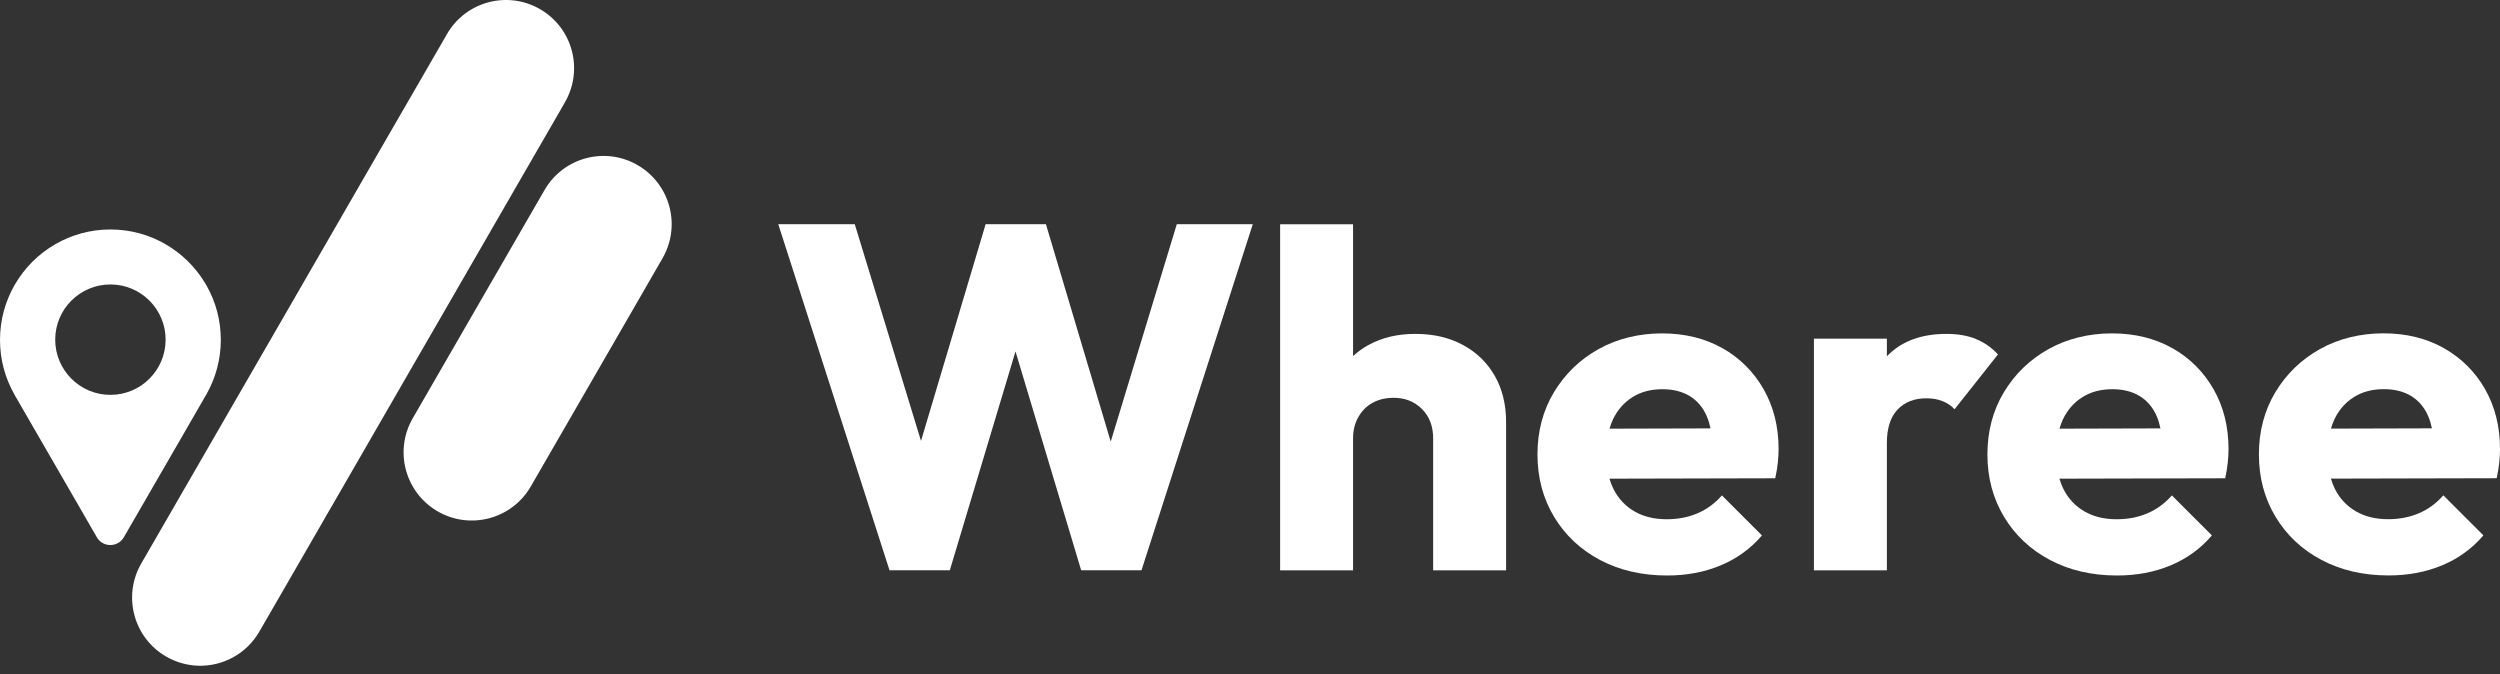
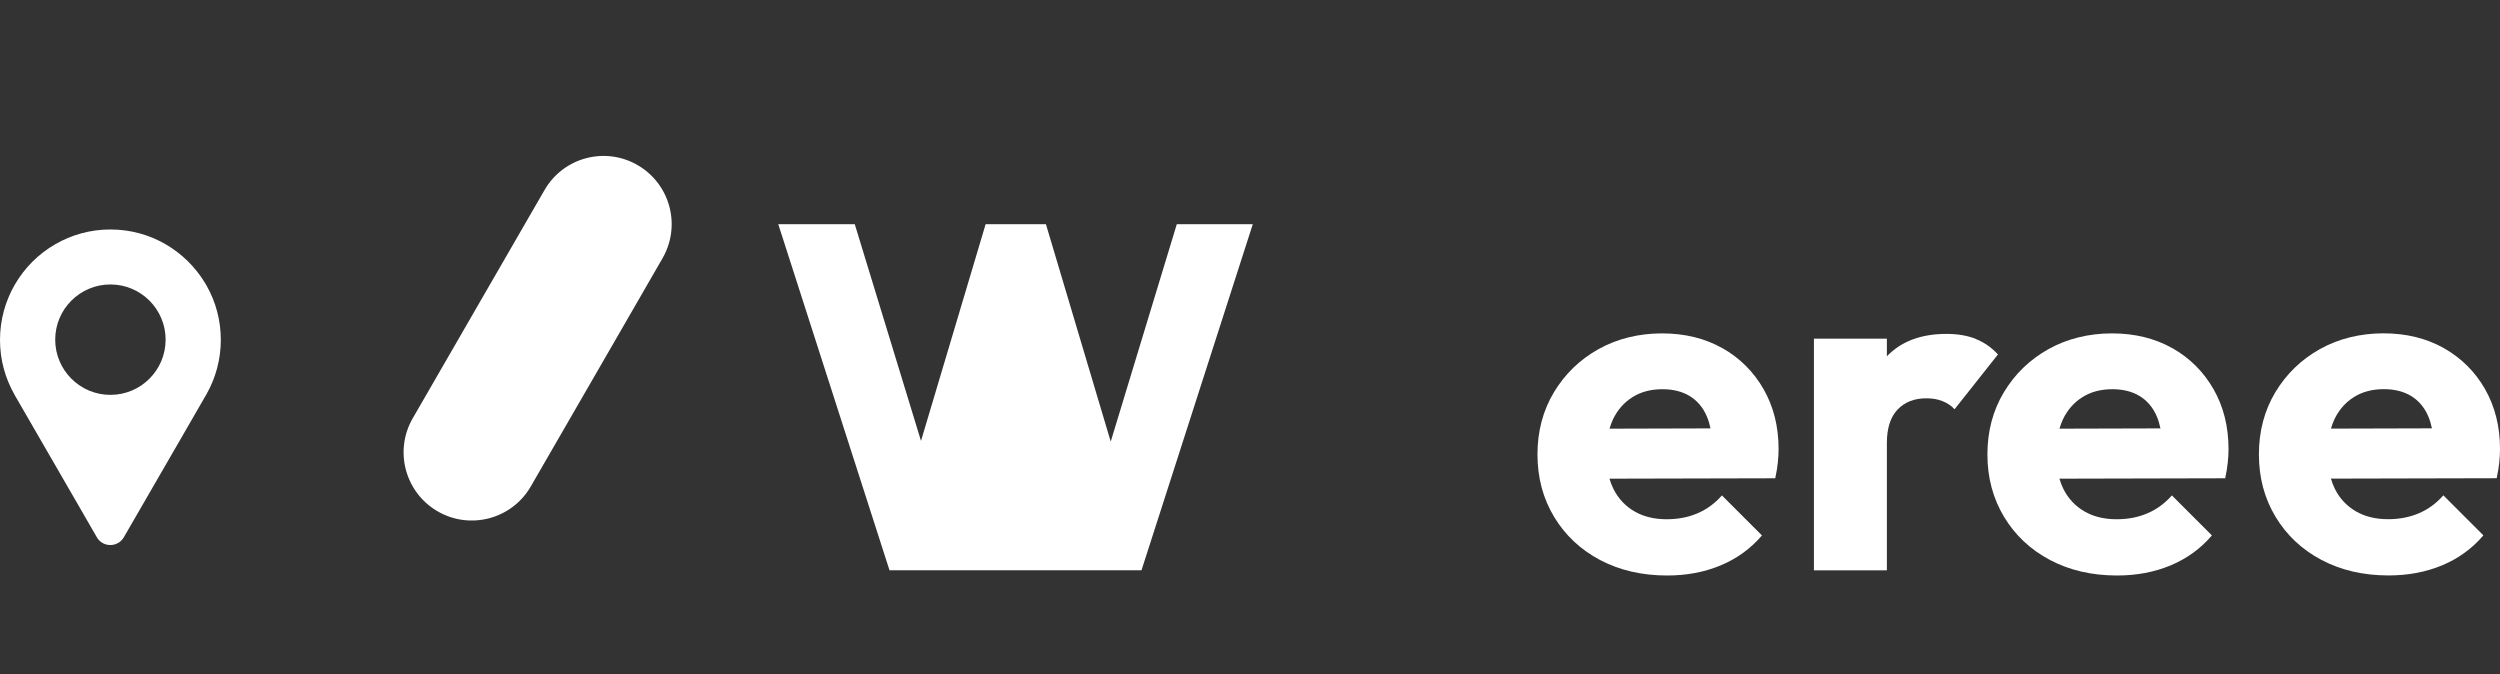
<svg xmlns="http://www.w3.org/2000/svg" width="215" height="58" viewBox="0 0 215 58" fill="none">
  <rect x="0" y="0" width="215" height="58" fill="#333333" stroke="none" />
-   <path d="M95.522 37.977L89.95 19.282H84.764L79.206 37.919L73.51 19.282H66.932L76.498 49.045H81.684L87.333 30.226L92.981 49.045H98.168L107.739 19.282H101.204L95.522 37.977Z" fill="white" />
-   <path d="M125.829 29.678C124.652 29.034 123.289 28.715 121.73 28.715C120.171 28.715 118.846 29.034 117.674 29.678C117.187 29.945 116.758 30.264 116.363 30.622V19.287H110.09V49.05H116.363V37.695C116.363 37.014 116.511 36.404 116.816 35.87C117.116 35.336 117.526 34.926 118.045 34.64C118.565 34.354 119.166 34.211 119.847 34.211C120.829 34.211 121.644 34.53 122.288 35.174C122.931 35.817 123.251 36.656 123.251 37.695V49.05H129.524V36.299C129.524 34.797 129.204 33.477 128.561 32.342C127.917 31.208 127.012 30.321 125.834 29.678H125.829Z" fill="white" />
+   <path d="M95.522 37.977L89.95 19.282H84.764L79.206 37.919L73.51 19.282H66.932L76.498 49.045H81.684L92.981 49.045H98.168L107.739 19.282H101.204L95.522 37.977Z" fill="white" />
  <path d="M148.129 29.945C146.628 29.096 144.892 28.672 142.924 28.672C140.955 28.672 139.082 29.125 137.471 30.026C135.86 30.927 134.582 32.166 133.638 33.734C132.695 35.307 132.223 37.09 132.223 39.083C132.223 41.075 132.699 42.867 133.657 44.455C134.616 46.042 135.931 47.276 137.614 48.163C139.296 49.05 141.213 49.493 143.372 49.493C145.04 49.493 146.57 49.207 147.962 48.63C149.354 48.053 150.546 47.195 151.528 46.047L148.086 42.605C147.486 43.287 146.79 43.801 145.994 44.14C145.202 44.483 144.311 44.655 143.329 44.655C142.261 44.655 141.341 44.431 140.56 43.978C139.783 43.525 139.177 42.886 138.758 42.052C138.62 41.776 138.51 41.475 138.415 41.166L152.672 41.132C152.781 40.613 152.858 40.155 152.896 39.759C152.934 39.364 152.958 38.987 152.958 38.63C152.958 36.69 152.529 34.969 151.666 33.463C150.803 31.961 149.621 30.784 148.119 29.935L148.129 29.945ZM138.419 36.866C138.505 36.58 138.6 36.308 138.72 36.056C139.115 35.236 139.678 34.602 140.402 34.149C141.127 33.696 141.98 33.472 142.967 33.472C143.896 33.472 144.683 33.672 145.326 34.068C145.97 34.464 146.456 35.04 146.78 35.789C146.918 36.103 147.023 36.461 147.104 36.842L138.419 36.866Z" fill="white" />
  <path d="M169.917 29.144C169.192 28.858 168.353 28.715 167.395 28.715C165.207 28.715 163.501 29.359 162.271 30.641V29.125H155.998V49.05H162.271V38.105C162.271 36.823 162.581 35.86 163.196 35.217C163.811 34.573 164.635 34.254 165.674 34.254C166.194 34.254 166.656 34.335 167.066 34.502C167.476 34.664 167.819 34.898 168.091 35.198L171.823 30.483C171.275 29.883 170.641 29.44 169.917 29.154V29.144Z" fill="white" />
  <path d="M186.824 29.945C185.323 29.096 183.588 28.672 181.619 28.672C179.651 28.672 177.777 29.125 176.166 30.026C174.555 30.927 173.277 32.166 172.334 33.734C171.39 35.307 170.918 37.09 170.918 39.083C170.918 41.075 171.395 42.867 172.353 44.455C173.311 46.042 174.626 47.276 176.309 48.163C177.992 49.05 179.908 49.493 182.067 49.493C183.736 49.493 185.266 49.207 186.658 48.63C188.049 48.053 189.241 47.195 190.223 46.047L186.781 42.605C186.181 43.287 185.485 43.801 184.689 44.14C183.898 44.483 183.006 44.655 182.024 44.655C180.957 44.655 180.037 44.431 179.255 43.978C178.478 43.525 177.873 42.886 177.453 42.052C177.315 41.776 177.205 41.475 177.11 41.166L191.367 41.132C191.477 40.613 191.553 40.155 191.591 39.759C191.629 39.364 191.653 38.987 191.653 38.63C191.653 36.69 191.224 34.969 190.361 33.463C189.498 31.961 188.316 30.784 186.815 29.935L186.824 29.945ZM177.115 36.866C177.2 36.58 177.296 36.308 177.415 36.056C177.811 35.236 178.373 34.602 179.098 34.149C179.822 33.696 180.675 33.472 181.662 33.472C182.592 33.472 183.378 33.672 184.022 34.068C184.665 34.464 185.151 35.04 185.475 35.789C185.614 36.103 185.718 36.461 185.8 36.842L177.115 36.866Z" fill="white" />
  <path d="M213.718 33.467C212.856 31.966 211.673 30.788 210.172 29.94C208.67 29.092 206.935 28.667 204.967 28.667C202.998 28.667 201.125 29.12 199.514 30.021C197.903 30.922 196.625 32.161 195.681 33.73C194.738 35.303 194.266 37.085 194.266 39.078C194.266 41.07 194.742 42.862 195.7 44.45C196.658 46.037 197.974 47.272 199.657 48.158C201.339 49.045 203.256 49.488 205.415 49.488C207.083 49.488 208.613 49.202 210.005 48.625C211.397 48.049 212.589 47.191 213.571 46.042L210.129 42.6C209.528 43.282 208.833 43.797 208.037 44.135C207.245 44.478 206.354 44.65 205.372 44.65C204.304 44.65 203.384 44.426 202.603 43.973C201.826 43.52 201.22 42.882 200.801 42.047C200.662 41.771 200.553 41.471 200.458 41.161L214.715 41.127C214.824 40.608 214.901 40.15 214.939 39.755C214.977 39.359 215.001 38.982 215.001 38.625C215.001 36.685 214.572 34.964 213.709 33.458L213.718 33.467ZM202.445 34.144C203.17 33.691 204.023 33.467 205.01 33.467C205.939 33.467 206.726 33.668 207.369 34.063C208.013 34.459 208.499 35.036 208.823 35.784C208.961 36.099 209.066 36.456 209.147 36.837L200.462 36.861C200.548 36.575 200.643 36.304 200.763 36.051C201.158 35.231 201.721 34.597 202.445 34.144Z" fill="white" />
  <path d="M14.977 38.72L17.675 34.044C17.689 34.02 17.703 33.997 17.718 33.973C17.732 33.949 17.746 33.92 17.765 33.892C18.542 32.514 18.99 30.922 18.99 29.225C18.99 27.528 18.547 25.951 17.775 24.578L17.718 24.482L17.665 24.392C17.646 24.363 17.632 24.335 17.613 24.306C16.783 22.943 15.625 21.808 14.243 21.007C12.846 20.197 11.226 19.735 9.495 19.735C7.765 19.735 6.144 20.197 4.748 21.007C3.308 21.837 2.107 23.038 1.273 24.482C1.273 24.487 1.263 24.497 1.258 24.506C0.462 25.898 0 27.509 0 29.23C0 30.951 0.453 32.538 1.239 33.925C1.249 33.939 1.258 33.959 1.268 33.977V33.982L4.009 38.725L6.75 43.468L8.327 46.204C8.842 47.095 10.134 47.095 10.649 46.204L12.231 43.468L14.972 38.725L14.977 38.72ZM9.495 33.959C6.874 33.959 4.748 31.832 4.748 29.211C4.748 26.589 6.874 24.463 9.495 24.463C12.117 24.463 14.243 26.589 14.243 29.211C14.243 31.832 12.117 33.959 9.495 33.959Z" fill="white" />
  <path d="M54.834 14.2C52.032 12.575 48.452 13.538 46.831 16.341L44.681 20.064L41.297 25.922L37.913 31.785L35.496 35.97C33.876 38.773 34.838 42.357 37.641 43.978C40.444 45.599 44.029 44.636 45.649 41.833L48.066 37.648L51.45 31.79L54.834 25.927L56.98 22.204C58.595 19.401 57.637 15.821 54.834 14.2Z" fill="white" />
-   <path d="M41.366 21.303L44.75 15.44L48.135 9.582L48.587 8.79C50.203 5.988 49.245 2.403 46.443 0.787C43.64 -0.834 40.055 0.129 38.439 2.932L37.986 3.719L34.736 9.343L34.597 9.582L34.302 10.092L31.213 15.44L27.829 21.303L24.444 27.166L21.06 33.024L17.676 38.887L12.146 48.463C10.53 51.266 11.489 54.851 14.291 56.467H14.296C15.173 56.972 16.122 57.229 17.07 57.253C19.144 57.306 21.184 56.252 22.299 54.326L24.444 50.613L27.829 44.75L28.105 44.264C28.234 44.049 28.358 43.835 28.482 43.62L31.213 38.887L33.511 34.907L34.597 33.024L37.982 27.166L41.366 21.303Z" fill="white" />
</svg>